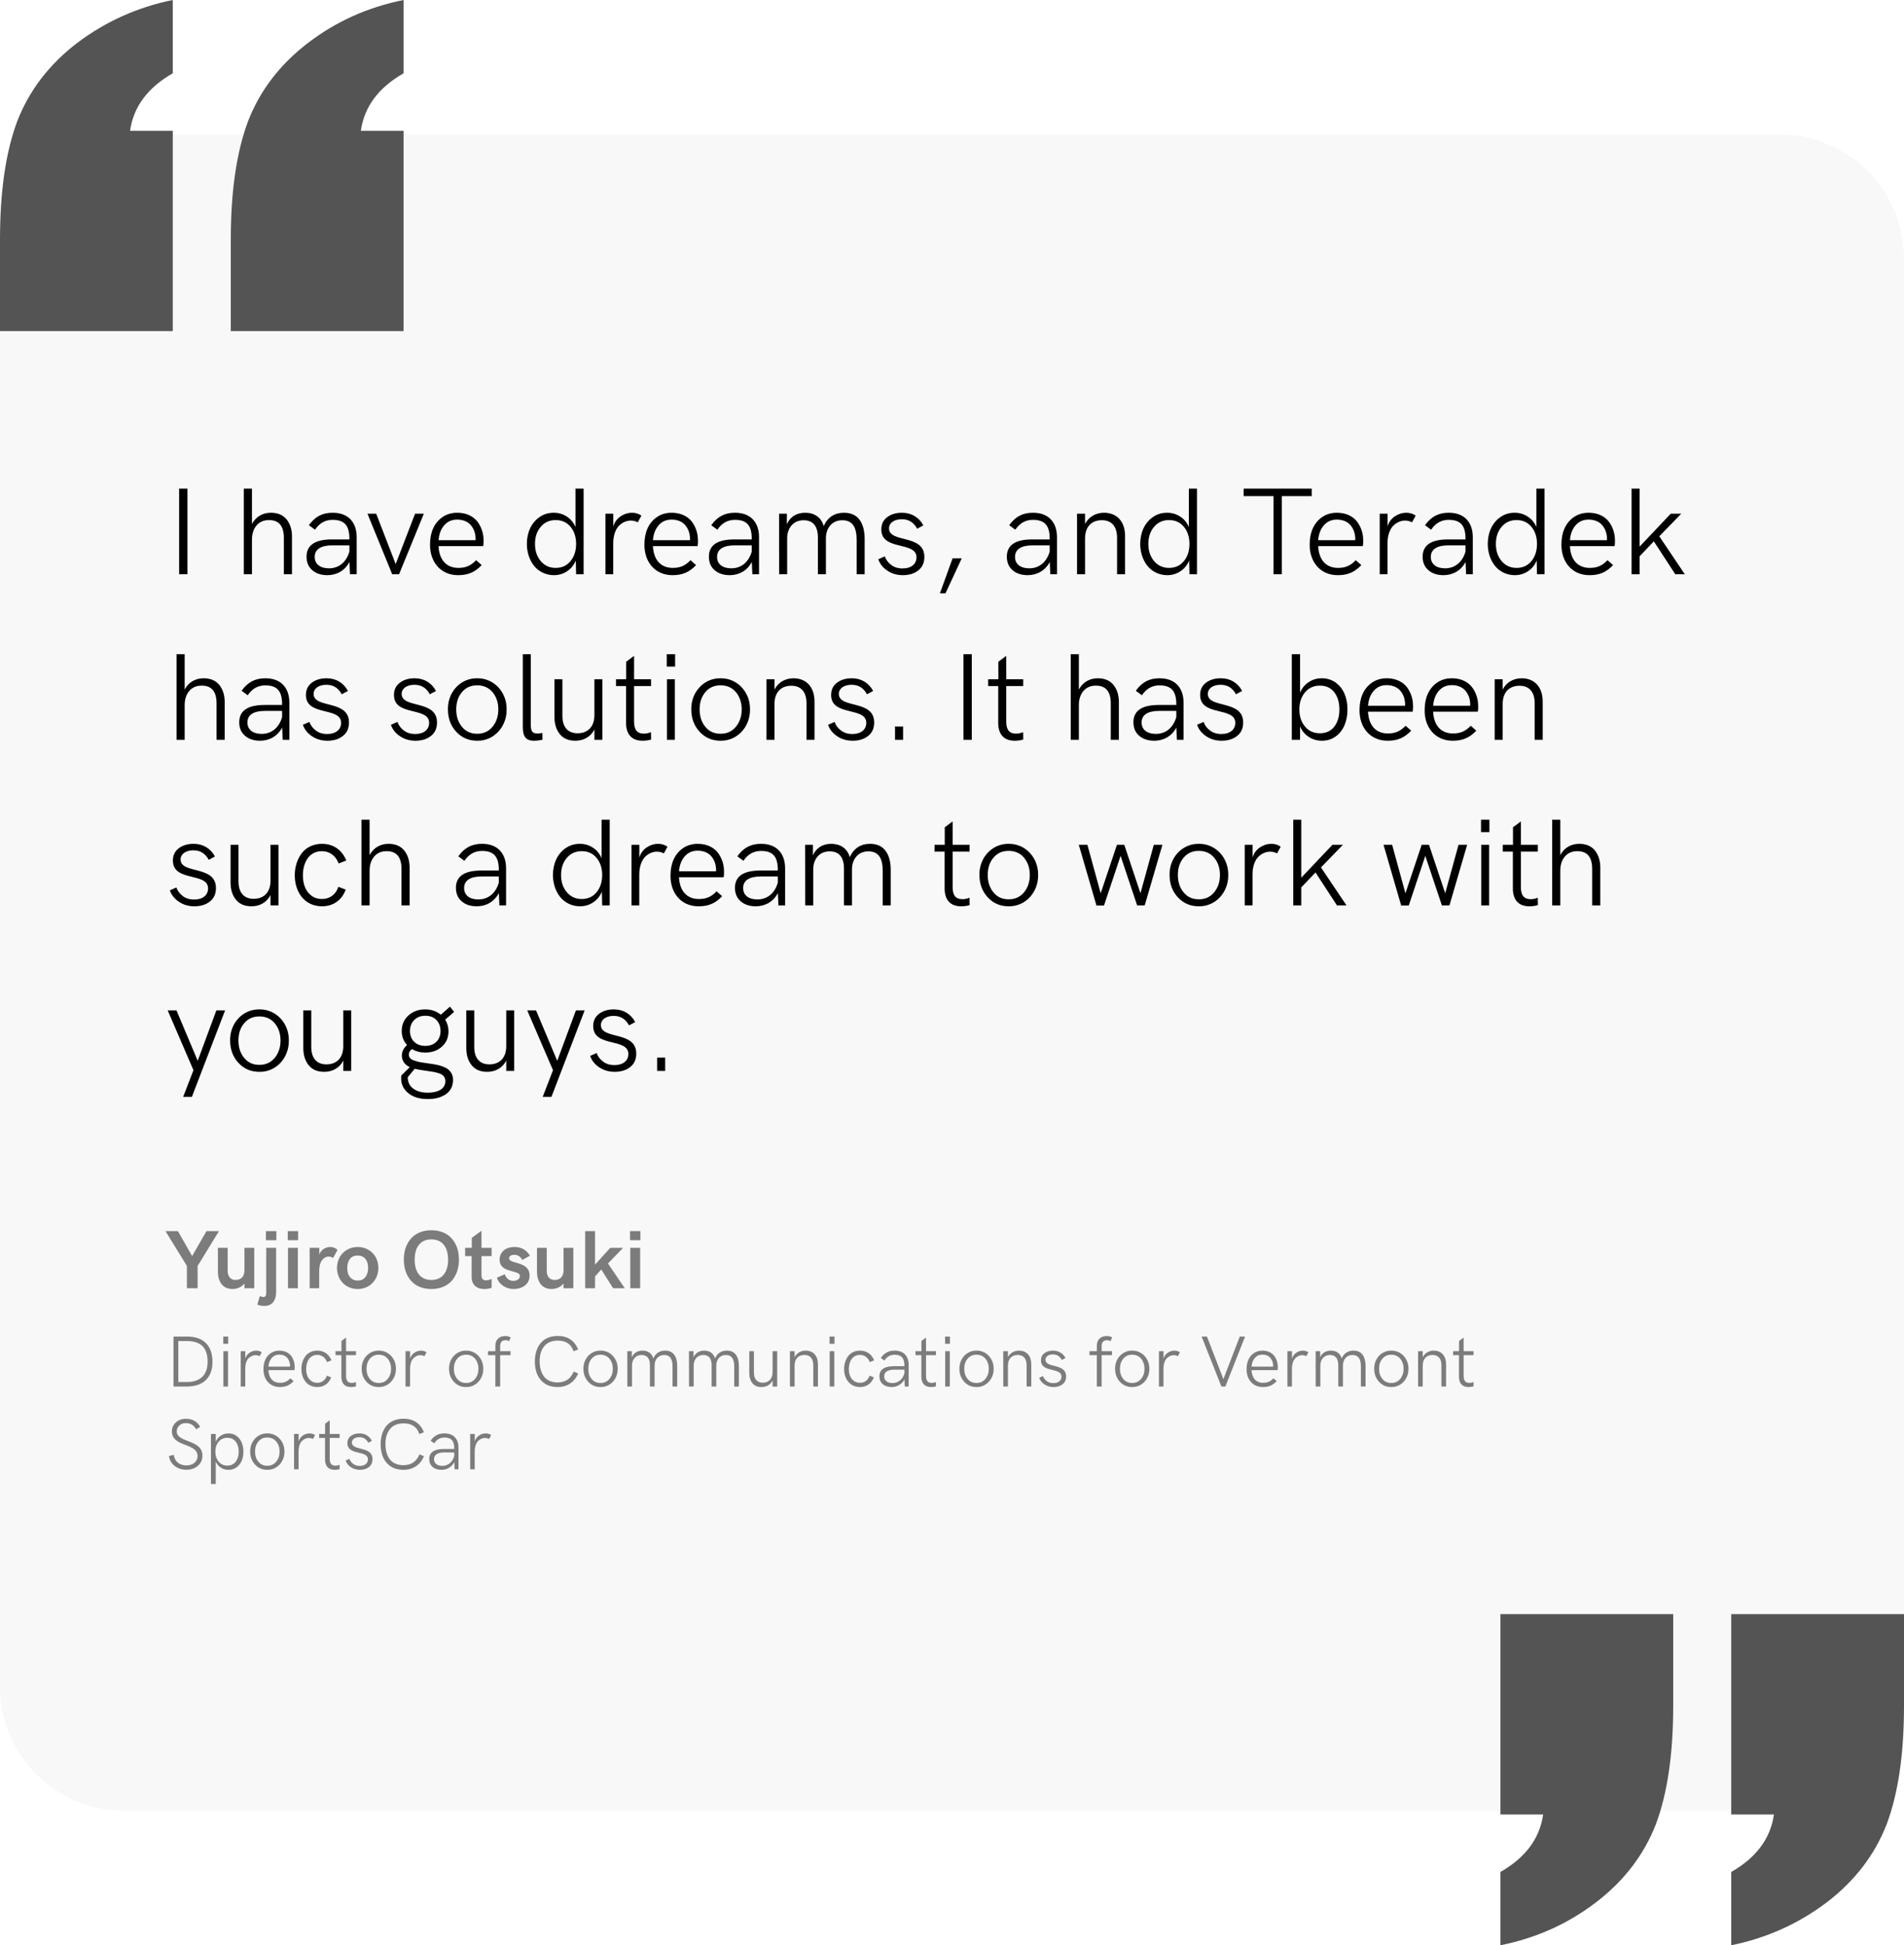
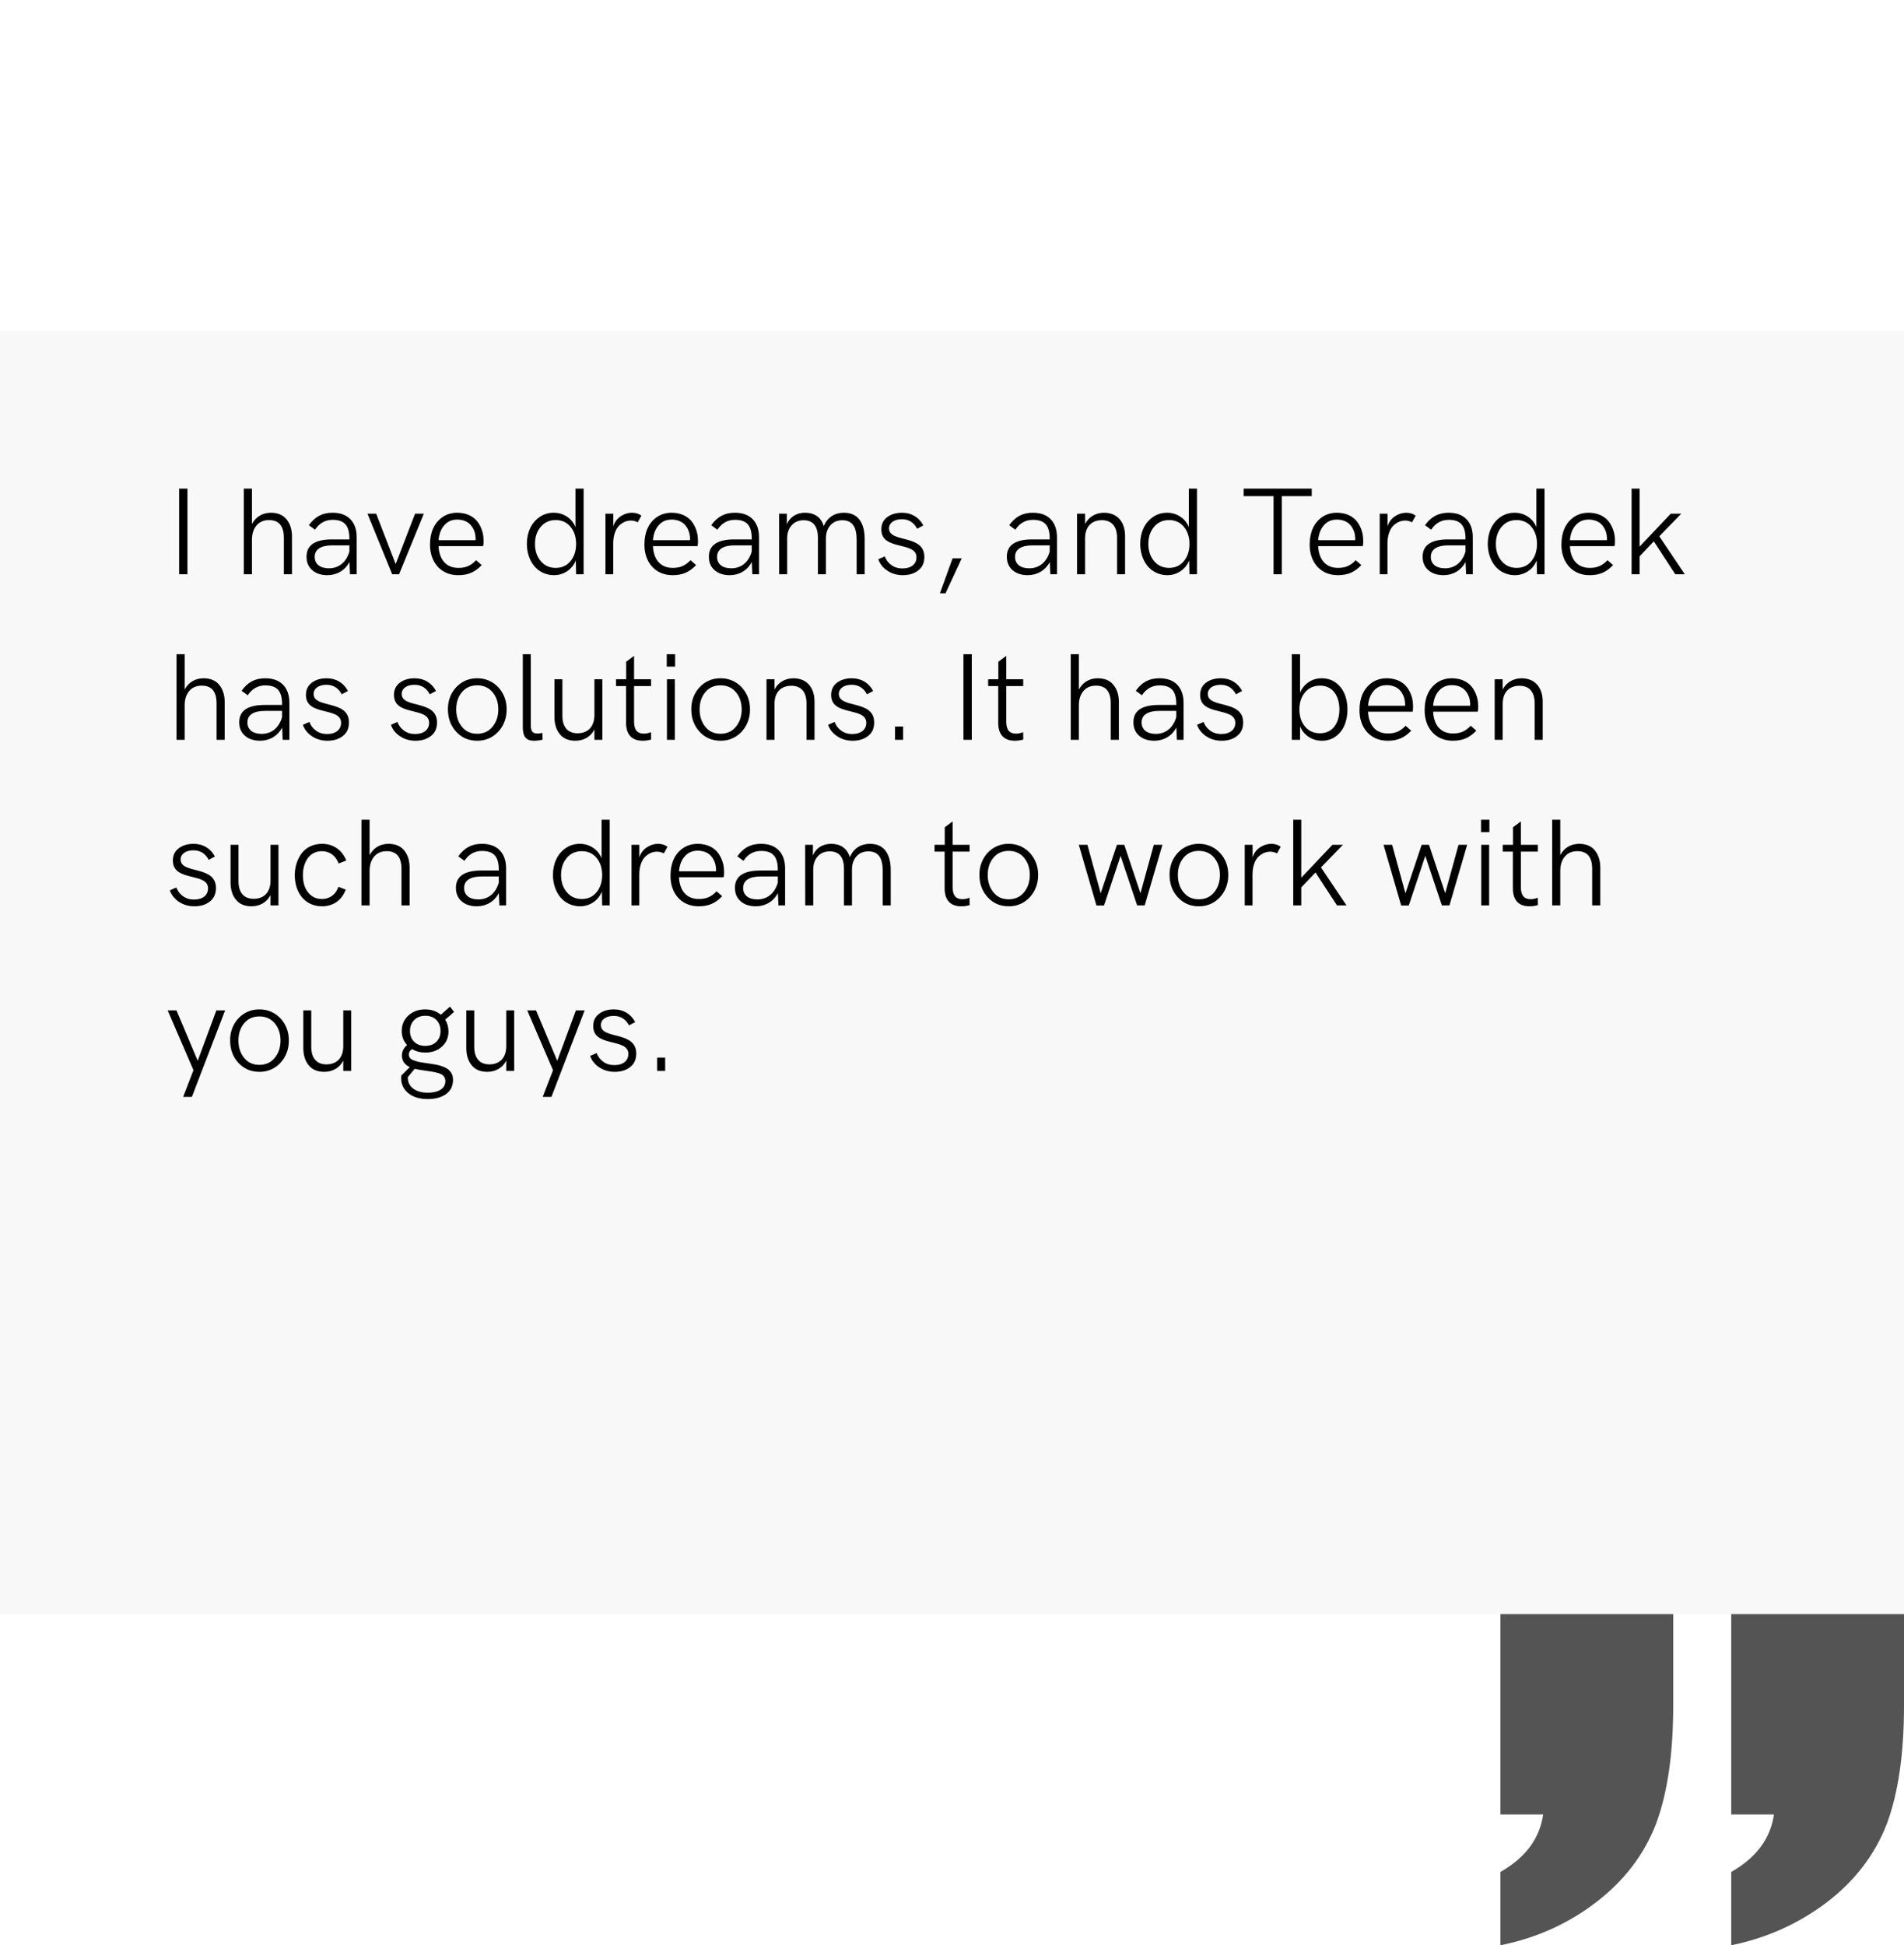
<svg xmlns="http://www.w3.org/2000/svg" fill="none" viewBox="0 0 368 376" height="376" width="368">
-   <path fill-opacity="0.25" fill="#E6E6E7" d="M0 50C0 36.745 10.745 26 24 26H344C357.255 26 368 36.745 368 50V64H0V50Z" />
-   <path fill="#545454" d="M44.607 64V46.29C44.607 37.008 45.716 29.394 47.934 23.45C50.234 17.506 54.095 12.458 59.517 8.305C64.938 4.153 71.1 1.384 78 0V14.168C73.153 16.936 70.401 20.641 69.744 25.282L78 25.282L78 64H44.607ZM0 64L0 46.29C0 37.008 1.109 29.394 3.327 23.45C5.627 17.506 9.488 12.458 14.91 8.305C20.414 4.153 26.575 1.384 33.393 0V14.168C28.547 16.936 25.795 20.641 25.137 25.282H33.393L33.393 64L0 64Z" />
  <rect fill-opacity="0.25" fill="#E6E6E7" transform="translate(0 64)" height="248" width="368" />
  <path fill="black" d="M36.23 111H34.625V94.441H36.23V111ZM48.699 111H47.129V94.441H48.699V101.285C49.438 99.879 50.762 99.106 52.344 99.106C53.656 99.106 54.664 99.516 55.355 100.348C56.047 101.18 56.41 102.258 56.434 103.582V111H54.863V103.945C54.863 101.66 53.902 100.523 51.992 100.523C50.973 100.523 50.164 100.875 49.578 101.566C48.992 102.258 48.699 103.184 48.699 104.32V111ZM64.273 99.106C65.762 99.106 66.91 99.527 67.719 100.359C68.527 101.203 68.938 102.363 68.938 103.852V111H67.648L67.543 108.621C66.688 110.273 65.082 111.176 63.289 111.176C62.082 111.176 61.098 110.859 60.359 110.215C59.621 109.582 59.246 108.715 59.246 107.602C59.246 105.375 60.887 104.262 64.156 104.262H67.531V104.121C67.531 101.602 66.594 100.477 64.285 100.477C62.867 100.477 61.742 101.109 60.887 102.387L59.703 101.52C60.875 99.891 62.258 99.106 64.273 99.106ZM63.582 109.852C65.562 109.852 66.969 108.586 67.531 106.605V105.41H64.238C61.977 105.41 60.828 106.207 60.828 107.648C60.828 109.008 61.848 109.852 63.582 109.852ZM77.129 111H75.805L71.023 99.293H72.711L76.473 109.031L80.223 99.293H81.922L77.129 111ZM88.578 111.176C85.121 111.199 83.059 108.551 83.117 105.199C83.117 102.961 83.891 101.074 85.519 99.949C86.328 99.387 87.289 99.106 88.391 99.106C90.664 99.129 92.082 100.207 92.773 101.613C93.277 102.586 93.465 103.535 93.465 104.52C93.465 105.012 93.441 105.363 93.383 105.562H84.758C84.887 108.199 86.258 109.77 88.59 109.77C90.008 109.77 90.981 109.371 92.023 108.281L93.102 109.23C91.789 110.602 90.465 111.176 88.578 111.176ZM84.758 104.414H91.918C91.93 104.121 91.93 103.875 91.894 103.676C91.812 102.844 91.508 102.094 90.957 101.461C90.406 100.828 89.492 100.43 88.379 100.43C87.336 100.43 86.504 100.793 85.871 101.52C85.227 102.246 84.863 103.207 84.758 104.414ZM107.059 111.176C105.512 111.176 104.141 110.496 103.25 109.406C102.359 108.316 101.832 106.781 101.832 105.129C101.832 102.926 102.699 101.016 104.305 99.926C105.102 99.375 106.016 99.106 107.035 99.106C107.961 99.106 108.793 99.352 109.555 99.844C110.316 100.336 110.867 101.016 111.23 101.871V94.441H112.801V111H111.348L111.289 108.34C110.926 109.219 110.375 109.91 109.613 110.414C108.852 110.918 108.008 111.176 107.059 111.176ZM104.504 108.445C105.242 109.324 106.203 109.77 107.398 109.77C108.594 109.77 109.555 109.336 110.27 108.457C110.984 107.59 111.348 106.477 111.348 105.129C111.348 103.793 110.984 102.691 110.27 101.824C109.555 100.957 108.594 100.523 107.398 100.523C106.203 100.523 105.242 100.957 104.504 101.836C103.766 102.715 103.402 103.805 103.402 105.129C103.402 106.465 103.766 107.566 104.504 108.445ZM118.52 111H117.02V99.293H118.531V101.742C118.801 100.887 119.281 100.242 119.973 99.785C120.664 99.328 121.379 99.106 122.141 99.106C122.855 99.106 123.465 99.293 123.969 99.668L123.266 100.957C122.855 100.734 122.41 100.617 121.93 100.617C121.121 100.617 120.312 100.957 119.645 101.613C118.977 102.281 118.52 103.512 118.52 105.023V111ZM130.016 111.176C126.559 111.199 124.496 108.551 124.555 105.199C124.555 102.961 125.328 101.074 126.957 99.949C127.766 99.387 128.727 99.106 129.828 99.106C132.102 99.129 133.52 100.207 134.211 101.613C134.715 102.586 134.902 103.535 134.902 104.52C134.902 105.012 134.879 105.363 134.82 105.562H126.195C126.324 108.199 127.695 109.77 130.027 109.77C131.445 109.77 132.418 109.371 133.461 108.281L134.539 109.23C133.227 110.602 131.902 111.176 130.016 111.176ZM126.195 104.414H133.355C133.367 104.121 133.367 103.875 133.332 103.676C133.25 102.844 132.945 102.094 132.395 101.461C131.844 100.828 130.93 100.43 129.816 100.43C128.773 100.43 127.941 100.793 127.309 101.52C126.664 102.246 126.301 103.207 126.195 104.414ZM142.039 99.106C143.527 99.106 144.676 99.527 145.484 100.359C146.293 101.203 146.703 102.363 146.703 103.852V111H145.414L145.309 108.621C144.453 110.273 142.848 111.176 141.055 111.176C139.848 111.176 138.863 110.859 138.125 110.215C137.387 109.582 137.012 108.715 137.012 107.602C137.012 105.375 138.652 104.262 141.922 104.262H145.297V104.121C145.297 101.602 144.359 100.477 142.051 100.477C140.633 100.477 139.508 101.109 138.652 102.387L137.469 101.52C138.641 99.891 140.023 99.106 142.039 99.106ZM141.348 109.852C143.328 109.852 144.734 108.586 145.297 106.605V105.41H142.004C139.742 105.41 138.594 106.207 138.594 107.648C138.594 109.008 139.613 109.852 141.348 109.852ZM152.141 111H150.594L150.582 99.293H152.082V101.332C152.703 99.867 154.004 99.106 155.609 99.106C157.391 99.106 158.703 99.961 159.219 101.695C159.91 100.008 161.316 99.106 163.086 99.106C164.445 99.106 165.453 99.551 166.121 100.453C166.789 101.355 167.117 102.586 167.117 104.156V111H165.57V104.344C165.57 101.848 164.738 100.559 162.805 100.559C161.844 100.559 161.07 100.887 160.496 101.531C159.922 102.188 159.629 103.031 159.629 104.062V111H158.082V103.922C158.082 101.777 157.203 100.559 155.328 100.559C154.355 100.559 153.582 100.887 153.008 101.531C152.434 102.188 152.141 103.031 152.141 104.062V111ZM174.5 111.176C173.363 111.176 172.367 110.883 171.512 110.309C170.645 109.734 170.059 108.996 169.754 108.094L171.008 107.543C171.254 108.211 171.664 108.773 172.262 109.207C172.848 109.652 173.574 109.875 174.43 109.875C176.152 109.875 177.137 108.996 177.137 107.719C177.137 106.137 175.438 105.844 173.738 105.41C172.039 104.988 170.34 104.449 170.34 102.328C170.34 101.32 170.715 100.535 171.477 99.961C172.227 99.387 173.188 99.106 174.348 99.106C176.176 99.106 177.629 99.996 178.461 101.555L177.266 102.199C176.609 100.969 175.625 100.359 174.301 100.359C172.801 100.359 171.828 101.086 171.828 102.129C171.828 105.023 178.66 103.172 178.66 107.648C178.66 108.773 178.273 109.641 177.488 110.25C176.703 110.871 175.707 111.176 174.5 111.176ZM182.738 114.691H181.66L184.109 107.93H185.879L182.738 114.691ZM199.625 99.106C201.113 99.106 202.262 99.527 203.07 100.359C203.879 101.203 204.289 102.363 204.289 103.852V111H203L202.895 108.621C202.039 110.273 200.434 111.176 198.641 111.176C197.434 111.176 196.449 110.859 195.711 110.215C194.973 109.582 194.598 108.715 194.598 107.602C194.598 105.375 196.238 104.262 199.508 104.262H202.883V104.121C202.883 101.602 201.945 100.477 199.637 100.477C198.219 100.477 197.094 101.109 196.238 102.387L195.055 101.52C196.227 99.891 197.609 99.106 199.625 99.106ZM198.934 109.852C200.914 109.852 202.32 108.586 202.883 106.605V105.41H199.59C197.328 105.41 196.18 106.207 196.18 107.648C196.18 109.008 197.199 109.852 198.934 109.852ZM209.715 111H208.168V99.293H209.715V101.285C210.43 99.879 211.801 99.106 213.383 99.106C216.078 99.117 217.449 101.039 217.449 103.582V111H215.902V103.945C215.902 101.789 214.883 100.547 212.973 100.547C210.957 100.547 209.715 101.824 209.715 104.074V111ZM225.605 111.176C224.059 111.176 222.688 110.496 221.797 109.406C220.906 108.316 220.379 106.781 220.379 105.129C220.379 102.926 221.246 101.016 222.852 99.926C223.648 99.375 224.562 99.106 225.582 99.106C226.508 99.106 227.34 99.352 228.102 99.844C228.863 100.336 229.414 101.016 229.777 101.871V94.441H231.348V111H229.895L229.836 108.34C229.473 109.219 228.922 109.91 228.16 110.414C227.398 110.918 226.555 111.176 225.605 111.176ZM223.051 108.445C223.789 109.324 224.75 109.77 225.945 109.77C227.141 109.77 228.102 109.336 228.816 108.457C229.531 107.59 229.895 106.477 229.895 105.129C229.895 103.793 229.531 102.691 228.816 101.824C228.102 100.957 227.141 100.523 225.945 100.523C224.75 100.523 223.789 100.957 223.051 101.836C222.312 102.715 221.949 103.805 221.949 105.129C221.949 106.465 222.312 107.566 223.051 108.445ZM247.754 111H246.148V95.894H240.371V94.441H253.531V95.894H247.754V111ZM258.594 111.176C255.137 111.199 253.074 108.551 253.133 105.199C253.133 102.961 253.906 101.074 255.535 99.949C256.344 99.387 257.305 99.106 258.406 99.106C260.68 99.129 262.098 100.207 262.789 101.613C263.293 102.586 263.48 103.535 263.48 104.52C263.48 105.012 263.457 105.363 263.398 105.562H254.773C254.902 108.199 256.273 109.77 258.605 109.77C260.023 109.77 260.996 109.371 262.039 108.281L263.117 109.23C261.805 110.602 260.48 111.176 258.594 111.176ZM254.773 104.414H261.934C261.945 104.121 261.945 103.875 261.91 103.676C261.828 102.844 261.523 102.094 260.973 101.461C260.422 100.828 259.508 100.43 258.395 100.43C257.352 100.43 256.52 100.793 255.887 101.52C255.242 102.246 254.879 103.207 254.773 104.414ZM268.168 111H266.668V99.293H268.18V101.742C268.449 100.887 268.93 100.242 269.621 99.785C270.312 99.328 271.027 99.106 271.789 99.106C272.504 99.106 273.113 99.293 273.617 99.668L272.914 100.957C272.504 100.734 272.059 100.617 271.578 100.617C270.77 100.617 269.961 100.957 269.293 101.613C268.625 102.281 268.168 103.512 268.168 105.023V111ZM279.992 99.106C281.48 99.106 282.629 99.527 283.438 100.359C284.246 101.203 284.656 102.363 284.656 103.852V111H283.367L283.262 108.621C282.406 110.273 280.801 111.176 279.008 111.176C277.801 111.176 276.816 110.859 276.078 110.215C275.34 109.582 274.965 108.715 274.965 107.602C274.965 105.375 276.605 104.262 279.875 104.262H283.25V104.121C283.25 101.602 282.312 100.477 280.004 100.477C278.586 100.477 277.461 101.109 276.605 102.387L275.422 101.52C276.594 99.891 277.977 99.106 279.992 99.106ZM279.301 109.852C281.281 109.852 282.688 108.586 283.25 106.605V105.41H279.957C277.695 105.41 276.547 106.207 276.547 107.648C276.547 109.008 277.566 109.852 279.301 109.852ZM292.777 111.176C291.23 111.176 289.859 110.496 288.969 109.406C288.078 108.316 287.551 106.781 287.551 105.129C287.551 102.926 288.418 101.016 290.023 99.926C290.82 99.375 291.734 99.106 292.754 99.106C293.68 99.106 294.512 99.352 295.273 99.844C296.035 100.336 296.586 101.016 296.949 101.871V94.441H298.52V111H297.066L297.008 108.34C296.645 109.219 296.094 109.91 295.332 110.414C294.57 110.918 293.727 111.176 292.777 111.176ZM290.223 108.445C290.961 109.324 291.922 109.77 293.117 109.77C294.312 109.77 295.273 109.336 295.988 108.457C296.703 107.59 297.066 106.477 297.066 105.129C297.066 103.793 296.703 102.691 295.988 101.824C295.273 100.957 294.312 100.523 293.117 100.523C291.922 100.523 290.961 100.957 290.223 101.836C289.484 102.715 289.121 103.805 289.121 105.129C289.121 106.465 289.484 107.566 290.223 108.445ZM307.25 111.176C303.793 111.199 301.73 108.551 301.789 105.199C301.789 102.961 302.562 101.074 304.191 99.949C305 99.387 305.961 99.106 307.062 99.106C309.336 99.129 310.754 100.207 311.445 101.613C311.949 102.586 312.137 103.535 312.137 104.52C312.137 105.012 312.113 105.363 312.055 105.562H303.43C303.559 108.199 304.93 109.77 307.262 109.77C308.68 109.77 309.652 109.371 310.695 108.281L311.773 109.23C310.461 110.602 309.137 111.176 307.25 111.176ZM303.43 104.414H310.59C310.602 104.121 310.602 103.875 310.566 103.676C310.484 102.844 310.18 102.094 309.629 101.461C309.078 100.828 308.164 100.43 307.051 100.43C306.008 100.43 305.176 100.793 304.543 101.52C303.898 102.246 303.535 103.207 303.43 104.414ZM316.895 111H315.348V94.441H316.895V105.656L322.918 99.293H324.945L320.703 103.664L325.637 111H323.797L319.648 104.637L316.895 107.531V111ZM35.691 143H34.121V126.441H35.691V133.285C36.43 131.879 37.754 131.105 39.336 131.105C40.648 131.105 41.656 131.516 42.348 132.348C43.039 133.18 43.402 134.258 43.426 135.582V143H41.855V135.945C41.855 133.66 40.895 132.523 38.984 132.523C37.965 132.523 37.156 132.875 36.57 133.566C35.984 134.258 35.691 135.184 35.691 136.32V143ZM51.266 131.105C52.754 131.105 53.902 131.527 54.711 132.359C55.52 133.203 55.93 134.363 55.93 135.852V143H54.641L54.535 140.621C53.68 142.273 52.074 143.176 50.281 143.176C49.074 143.176 48.09 142.859 47.352 142.215C46.613 141.582 46.238 140.715 46.238 139.602C46.238 137.375 47.879 136.262 51.148 136.262H54.523V136.121C54.523 133.602 53.586 132.477 51.277 132.477C49.859 132.477 48.734 133.109 47.879 134.387L46.695 133.52C47.867 131.891 49.25 131.105 51.266 131.105ZM50.574 141.852C52.555 141.852 53.961 140.586 54.523 138.605V137.41H51.23C48.969 137.41 47.82 138.207 47.82 139.648C47.82 141.008 48.84 141.852 50.574 141.852ZM63.289 143.176C62.152 143.176 61.156 142.883 60.301 142.309C59.434 141.734 58.848 140.996 58.543 140.094L59.797 139.543C60.043 140.211 60.453 140.773 61.051 141.207C61.637 141.652 62.363 141.875 63.219 141.875C64.941 141.875 65.926 140.996 65.926 139.719C65.926 138.137 64.227 137.844 62.527 137.41C60.828 136.988 59.129 136.449 59.129 134.328C59.129 133.32 59.504 132.535 60.266 131.961C61.016 131.387 61.977 131.105 63.137 131.105C64.965 131.105 66.418 131.996 67.25 133.555L66.055 134.199C65.398 132.969 64.414 132.359 63.09 132.359C61.59 132.359 60.617 133.086 60.617 134.129C60.617 137.023 67.449 135.172 67.449 139.648C67.449 140.773 67.062 141.641 66.277 142.25C65.492 142.871 64.496 143.176 63.289 143.176ZM80.305 143.176C79.168 143.176 78.172 142.883 77.316 142.309C76.449 141.734 75.863 140.996 75.559 140.094L76.812 139.543C77.059 140.211 77.469 140.773 78.066 141.207C78.652 141.652 79.379 141.875 80.234 141.875C81.957 141.875 82.941 140.996 82.941 139.719C82.941 138.137 81.242 137.844 79.543 137.41C77.844 136.988 76.144 136.449 76.144 134.328C76.144 133.32 76.519 132.535 77.281 131.961C78.031 131.387 78.992 131.105 80.152 131.105C81.981 131.105 83.434 131.996 84.266 133.555L83.07 134.199C82.414 132.969 81.43 132.359 80.106 132.359C78.606 132.359 77.633 133.086 77.633 134.129C77.633 137.023 84.465 135.172 84.465 139.648C84.465 140.773 84.078 141.641 83.293 142.25C82.508 142.871 81.512 143.176 80.305 143.176ZM92.223 143.176C90.582 143.176 89.234 142.59 88.168 141.43C87.102 140.27 86.574 138.828 86.574 137.117C86.504 133.824 88.965 131.059 92.223 131.105C95.504 131.059 97.977 133.824 97.918 137.117C97.977 140.434 95.504 143.234 92.223 143.176ZM92.223 141.828C93.465 141.828 94.461 141.371 95.199 140.469C95.938 139.566 96.312 138.453 96.312 137.117C96.312 135.793 95.938 134.68 95.199 133.789C94.461 132.91 93.465 132.465 92.223 132.465C90.992 132.465 90.008 132.91 89.281 133.789C88.543 134.668 88.18 135.781 88.18 137.117C88.18 138.465 88.543 139.578 89.281 140.48C90.008 141.383 90.992 141.828 92.223 141.828ZM103.203 143.176C101.609 143.176 101.047 142.297 101.047 140.527V126.441H102.594V140.129C102.594 141.207 102.816 141.781 103.883 141.781C104.129 141.781 104.445 141.746 104.832 141.664L104.855 142.988C104.246 143.117 103.695 143.176 103.203 143.176ZM111.219 143.176C109.906 143.176 108.91 142.766 108.23 141.934C107.539 141.113 107.188 140.035 107.164 138.699V131.293H108.699V138.348C108.699 140.504 109.719 141.734 111.629 141.734C113.633 141.734 114.887 140.457 114.887 138.207V131.293H116.422V143H114.887V141.008C114.172 142.414 112.801 143.176 111.219 143.176ZM124.191 143.176C122.117 143.176 121.004 141.957 121.004 139.719V132.605H119.059V131.293H121.027V127.906L122.551 126.77V131.293H125.832V132.605H122.551V139.473C122.551 141.102 123.184 141.805 124.449 141.805C124.883 141.805 125.34 141.711 125.82 141.523L125.844 142.941C125.363 143.094 124.812 143.176 124.191 143.176ZM130.484 128.844H128.867V126.441H130.484V128.844ZM130.438 143H128.902V131.293H130.438V143ZM139.262 143.176C137.621 143.176 136.273 142.59 135.207 141.43C134.141 140.27 133.613 138.828 133.613 137.117C133.543 133.824 136.004 131.059 139.262 131.105C142.543 131.059 145.016 133.824 144.957 137.117C145.016 140.434 142.543 143.234 139.262 143.176ZM139.262 141.828C140.504 141.828 141.5 141.371 142.238 140.469C142.977 139.566 143.352 138.453 143.352 137.117C143.352 135.793 142.977 134.68 142.238 133.789C141.5 132.91 140.504 132.465 139.262 132.465C138.031 132.465 137.047 132.91 136.32 133.789C135.582 134.668 135.219 135.781 135.219 137.117C135.219 138.465 135.582 139.578 136.32 140.48C137.047 141.383 138.031 141.828 139.262 141.828ZM149.691 143H148.145V131.293H149.691V133.285C150.406 131.879 151.777 131.105 153.359 131.105C156.055 131.117 157.426 133.039 157.426 135.582V143H155.879V135.945C155.879 133.789 154.859 132.547 152.949 132.547C150.934 132.547 149.691 133.824 149.691 136.074V143ZM164.797 143.176C163.66 143.176 162.664 142.883 161.809 142.309C160.941 141.734 160.355 140.996 160.051 140.094L161.305 139.543C161.551 140.211 161.961 140.773 162.559 141.207C163.145 141.652 163.871 141.875 164.727 141.875C166.449 141.875 167.434 140.996 167.434 139.719C167.434 138.137 165.734 137.844 164.035 137.41C162.336 136.988 160.637 136.449 160.637 134.328C160.637 133.32 161.012 132.535 161.773 131.961C162.523 131.387 163.484 131.105 164.645 131.105C166.473 131.105 167.926 131.996 168.758 133.555L167.562 134.199C166.906 132.969 165.922 132.359 164.598 132.359C163.098 132.359 162.125 133.086 162.125 134.129C162.125 137.023 168.957 135.172 168.957 139.648C168.957 140.773 168.57 141.641 167.785 142.25C167 142.871 166.004 143.176 164.797 143.176ZM174.547 143H172.988V140.422H174.547V143ZM187.824 143H186.219V126.441H187.824V143ZM196.121 143.176C194.047 143.176 192.934 141.957 192.934 139.719V132.605H190.988V131.293H192.957V127.906L194.48 126.77V131.293H197.762V132.605H194.48V139.473C194.48 141.102 195.113 141.805 196.379 141.805C196.812 141.805 197.27 141.711 197.75 141.523L197.773 142.941C197.293 143.094 196.742 143.176 196.121 143.176ZM208.52 143H206.949V126.441H208.52V133.285C209.258 131.879 210.582 131.105 212.164 131.105C213.477 131.105 214.484 131.516 215.176 132.348C215.867 133.18 216.23 134.258 216.254 135.582V143H214.684V135.945C214.684 133.66 213.723 132.523 211.812 132.523C210.793 132.523 209.984 132.875 209.398 133.566C208.812 134.258 208.52 135.184 208.52 136.32V143ZM224.094 131.105C225.582 131.105 226.73 131.527 227.539 132.359C228.348 133.203 228.758 134.363 228.758 135.852V143H227.469L227.363 140.621C226.508 142.273 224.902 143.176 223.109 143.176C221.902 143.176 220.918 142.859 220.18 142.215C219.441 141.582 219.066 140.715 219.066 139.602C219.066 137.375 220.707 136.262 223.977 136.262H227.352V136.121C227.352 133.602 226.414 132.477 224.105 132.477C222.688 132.477 221.562 133.109 220.707 134.387L219.523 133.52C220.695 131.891 222.078 131.105 224.094 131.105ZM223.402 141.852C225.383 141.852 226.789 140.586 227.352 138.605V137.41H224.059C221.797 137.41 220.648 138.207 220.648 139.648C220.648 141.008 221.668 141.852 223.402 141.852ZM236.117 143.176C234.98 143.176 233.984 142.883 233.129 142.309C232.262 141.734 231.676 140.996 231.371 140.094L232.625 139.543C232.871 140.211 233.281 140.773 233.879 141.207C234.465 141.652 235.191 141.875 236.047 141.875C237.77 141.875 238.754 140.996 238.754 139.719C238.754 138.137 237.055 137.844 235.355 137.41C233.656 136.988 231.957 136.449 231.957 134.328C231.957 133.32 232.332 132.535 233.094 131.961C233.844 131.387 234.805 131.105 235.965 131.105C237.793 131.105 239.246 131.996 240.078 133.555L238.883 134.199C238.227 132.969 237.242 132.359 235.918 132.359C234.418 132.359 233.445 133.086 233.445 134.129C233.445 137.023 240.277 135.172 240.277 139.648C240.277 140.773 239.891 141.641 239.105 142.25C238.32 142.871 237.324 143.176 236.117 143.176ZM255.477 143.176C254.551 143.176 253.707 142.93 252.957 142.438C252.195 141.945 251.633 141.266 251.27 140.41V143H249.676V126.441H251.27V133.871C251.633 133.016 252.195 132.336 252.945 131.844C253.684 131.352 254.527 131.105 255.453 131.105C256.473 131.105 257.375 131.375 258.137 131.926C258.898 132.477 259.473 133.191 259.859 134.094C260.246 134.996 260.434 136.016 260.434 137.129C260.434 139.379 259.672 141.266 258.148 142.355C257.387 142.906 256.496 143.176 255.477 143.176ZM255.113 141.734C256.297 141.734 257.223 141.301 257.891 140.445C258.547 139.59 258.875 138.477 258.875 137.129C258.875 135.781 258.547 134.68 257.891 133.812C257.223 132.957 256.297 132.523 255.113 132.523C253.918 132.523 252.957 132.957 252.23 133.824C251.504 134.691 251.141 135.793 251.141 137.129C251.141 138.477 251.504 139.578 252.23 140.434C252.945 141.301 253.906 141.734 255.113 141.734ZM268.227 143.176C264.77 143.199 262.707 140.551 262.766 137.199C262.766 134.961 263.539 133.074 265.168 131.949C265.977 131.387 266.938 131.105 268.039 131.105C270.312 131.129 271.73 132.207 272.422 133.613C272.926 134.586 273.113 135.535 273.113 136.52C273.113 137.012 273.09 137.363 273.031 137.562H264.406C264.535 140.199 265.906 141.77 268.238 141.77C269.656 141.77 270.629 141.371 271.672 140.281L272.75 141.23C271.438 142.602 270.113 143.176 268.227 143.176ZM264.406 136.414H271.566C271.578 136.121 271.578 135.875 271.543 135.676C271.461 134.844 271.156 134.094 270.605 133.461C270.055 132.828 269.141 132.43 268.027 132.43C266.984 132.43 266.152 132.793 265.52 133.52C264.875 134.246 264.512 135.207 264.406 136.414ZM280.812 143.176C277.355 143.199 275.293 140.551 275.352 137.199C275.352 134.961 276.125 133.074 277.754 131.949C278.562 131.387 279.523 131.105 280.625 131.105C282.898 131.129 284.316 132.207 285.008 133.613C285.512 134.586 285.699 135.535 285.699 136.52C285.699 137.012 285.676 137.363 285.617 137.562H276.992C277.121 140.199 278.492 141.77 280.824 141.77C282.242 141.77 283.215 141.371 284.258 140.281L285.336 141.23C284.023 142.602 282.699 143.176 280.812 143.176ZM276.992 136.414H284.152C284.164 136.121 284.164 135.875 284.129 135.676C284.047 134.844 283.742 134.094 283.191 133.461C282.641 132.828 281.727 132.43 280.613 132.43C279.57 132.43 278.738 132.793 278.105 133.52C277.461 134.246 277.098 135.207 276.992 136.414ZM290.434 143H288.887V131.293H290.434V133.285C291.148 131.879 292.52 131.105 294.102 131.105C296.797 131.117 298.168 133.039 298.168 135.582V143H296.621V135.945C296.621 133.789 295.602 132.547 293.691 132.547C291.676 132.547 290.434 133.824 290.434 136.074V143ZM37.578 175.176C36.441 175.176 35.445 174.883 34.59 174.309C33.723 173.734 33.137 172.996 32.832 172.094L34.086 171.543C34.332 172.211 34.742 172.773 35.34 173.207C35.926 173.652 36.652 173.875 37.508 173.875C39.23 173.875 40.215 172.996 40.215 171.719C40.215 170.137 38.516 169.844 36.816 169.41C35.117 168.988 33.418 168.449 33.418 166.328C33.418 165.32 33.793 164.535 34.555 163.961C35.305 163.387 36.266 163.105 37.426 163.105C39.254 163.105 40.707 163.996 41.539 165.555L40.344 166.199C39.688 164.969 38.703 164.359 37.379 164.359C35.879 164.359 34.906 165.086 34.906 166.129C34.906 169.023 41.738 167.172 41.738 171.648C41.738 172.773 41.352 173.641 40.566 174.25C39.781 174.871 38.785 175.176 37.578 175.176ZM48.617 175.176C47.305 175.176 46.309 174.766 45.629 173.934C44.938 173.113 44.586 172.035 44.562 170.699V163.293H46.098V170.348C46.098 172.504 47.117 173.734 49.027 173.734C51.031 173.734 52.285 172.457 52.285 170.207V163.293H53.82V175H52.285V173.008C51.57 174.414 50.199 175.176 48.617 175.176ZM62.246 175.176C58.883 175.176 56.973 172.48 56.973 169.164C56.973 167.605 57.43 166.129 58.273 164.98C59.117 163.832 60.523 163.105 62.223 163.105C64.379 163.105 66.078 164.23 66.934 166.328L65.457 166.902C64.894 165.414 63.711 164.523 62.223 164.523C59.703 164.523 58.543 166.773 58.543 169.164C58.543 170.84 59.023 172.223 60.16 173.102C60.734 173.547 61.426 173.77 62.234 173.77C63.746 173.77 64.93 172.879 65.398 171.414L66.816 171.953C66.102 173.98 64.402 175.176 62.246 175.176ZM71.434 175H69.863V158.441H71.434V165.285C72.172 163.879 73.496 163.105 75.078 163.105C76.391 163.105 77.398 163.516 78.09 164.348C78.781 165.18 79.144 166.258 79.168 167.582V175H77.598V167.945C77.598 165.66 76.637 164.523 74.727 164.523C73.707 164.523 72.898 164.875 72.312 165.566C71.727 166.258 71.434 167.184 71.434 168.32V175ZM93.148 163.105C94.637 163.105 95.785 163.527 96.594 164.359C97.402 165.203 97.812 166.363 97.812 167.852V175H96.523L96.418 172.621C95.562 174.273 93.957 175.176 92.164 175.176C90.957 175.176 89.973 174.859 89.234 174.215C88.496 173.582 88.121 172.715 88.121 171.602C88.121 169.375 89.762 168.262 93.031 168.262H96.406V168.121C96.406 165.602 95.469 164.477 93.16 164.477C91.742 164.477 90.617 165.109 89.762 166.387L88.578 165.52C89.75 163.891 91.133 163.105 93.148 163.105ZM92.457 173.852C94.438 173.852 95.844 172.586 96.406 170.605V169.41H93.113C90.852 169.41 89.703 170.207 89.703 171.648C89.703 173.008 90.723 173.852 92.457 173.852ZM112.098 175.176C110.551 175.176 109.18 174.496 108.289 173.406C107.398 172.316 106.871 170.781 106.871 169.129C106.871 166.926 107.738 165.016 109.344 163.926C110.141 163.375 111.055 163.105 112.074 163.105C113 163.105 113.832 163.352 114.594 163.844C115.355 164.336 115.906 165.016 116.27 165.871V158.441H117.84V175H116.387L116.328 172.34C115.965 173.219 115.414 173.91 114.652 174.414C113.891 174.918 113.047 175.176 112.098 175.176ZM109.543 172.445C110.281 173.324 111.242 173.77 112.438 173.77C113.633 173.77 114.594 173.336 115.309 172.457C116.023 171.59 116.387 170.477 116.387 169.129C116.387 167.793 116.023 166.691 115.309 165.824C114.594 164.957 113.633 164.523 112.438 164.523C111.242 164.523 110.281 164.957 109.543 165.836C108.805 166.715 108.441 167.805 108.441 169.129C108.441 170.465 108.805 171.566 109.543 172.445ZM123.559 175H122.059V163.293H123.57V165.742C123.84 164.887 124.32 164.242 125.012 163.785C125.703 163.328 126.418 163.105 127.18 163.105C127.895 163.105 128.504 163.293 129.008 163.668L128.305 164.957C127.895 164.734 127.449 164.617 126.969 164.617C126.16 164.617 125.352 164.957 124.684 165.613C124.016 166.281 123.559 167.512 123.559 169.023V175ZM135.055 175.176C131.598 175.199 129.535 172.551 129.594 169.199C129.594 166.961 130.367 165.074 131.996 163.949C132.805 163.387 133.766 163.105 134.867 163.105C137.141 163.129 138.559 164.207 139.25 165.613C139.754 166.586 139.941 167.535 139.941 168.52C139.941 169.012 139.918 169.363 139.859 169.562H131.234C131.363 172.199 132.734 173.77 135.066 173.77C136.484 173.77 137.457 173.371 138.5 172.281L139.578 173.23C138.266 174.602 136.941 175.176 135.055 175.176ZM131.234 168.414H138.395C138.406 168.121 138.406 167.875 138.371 167.676C138.289 166.844 137.984 166.094 137.434 165.461C136.883 164.828 135.969 164.43 134.855 164.43C133.812 164.43 132.98 164.793 132.348 165.52C131.703 166.246 131.34 167.207 131.234 168.414ZM147.078 163.105C148.566 163.105 149.715 163.527 150.523 164.359C151.332 165.203 151.742 166.363 151.742 167.852V175H150.453L150.348 172.621C149.492 174.273 147.887 175.176 146.094 175.176C144.887 175.176 143.902 174.859 143.164 174.215C142.426 173.582 142.051 172.715 142.051 171.602C142.051 169.375 143.691 168.262 146.961 168.262H150.336V168.121C150.336 165.602 149.398 164.477 147.09 164.477C145.672 164.477 144.547 165.109 143.691 166.387L142.508 165.52C143.68 163.891 145.062 163.105 147.078 163.105ZM146.387 173.852C148.367 173.852 149.773 172.586 150.336 170.605V169.41H147.043C144.781 169.41 143.633 170.207 143.633 171.648C143.633 173.008 144.652 173.852 146.387 173.852ZM157.18 175H155.633L155.621 163.293H157.121V165.332C157.742 163.867 159.043 163.105 160.648 163.105C162.43 163.105 163.742 163.961 164.258 165.695C164.949 164.008 166.355 163.105 168.125 163.105C169.484 163.105 170.492 163.551 171.16 164.453C171.828 165.355 172.156 166.586 172.156 168.156V175H170.609V168.344C170.609 165.848 169.777 164.559 167.844 164.559C166.883 164.559 166.109 164.887 165.535 165.531C164.961 166.188 164.668 167.031 164.668 168.062V175H163.121V167.922C163.121 165.777 162.242 164.559 160.367 164.559C159.395 164.559 158.621 164.887 158.047 165.531C157.473 166.188 157.18 167.031 157.18 168.062V175ZM185.762 175.176C183.688 175.176 182.574 173.957 182.574 171.719V164.605H180.629V163.293H182.598V159.906L184.121 158.77V163.293H187.402V164.605H184.121V171.473C184.121 173.102 184.754 173.805 186.02 173.805C186.453 173.805 186.91 173.711 187.391 173.523L187.414 174.941C186.934 175.094 186.383 175.176 185.762 175.176ZM194.949 175.176C193.309 175.176 191.961 174.59 190.895 173.43C189.828 172.27 189.301 170.828 189.301 169.117C189.23 165.824 191.691 163.059 194.949 163.105C198.23 163.059 200.703 165.824 200.645 169.117C200.703 172.434 198.23 175.234 194.949 175.176ZM194.949 173.828C196.191 173.828 197.188 173.371 197.926 172.469C198.664 171.566 199.039 170.453 199.039 169.117C199.039 167.793 198.664 166.68 197.926 165.789C197.188 164.91 196.191 164.465 194.949 164.465C193.719 164.465 192.734 164.91 192.008 165.789C191.27 166.668 190.906 167.781 190.906 169.117C190.906 170.465 191.27 171.578 192.008 172.48C192.734 173.383 193.719 173.828 194.949 173.828ZM213.383 175.023H211.918L208.508 163.293H210.172L212.738 172.668L215.879 163.293H217.297L220.426 172.656L223.004 163.293H224.668L221.246 175H219.781L216.582 165.426L213.383 175.023ZM231.699 175.176C230.059 175.176 228.711 174.59 227.645 173.43C226.578 172.27 226.051 170.828 226.051 169.117C225.98 165.824 228.441 163.059 231.699 163.105C234.98 163.059 237.453 165.824 237.395 169.117C237.453 172.434 234.98 175.234 231.699 175.176ZM231.699 173.828C232.941 173.828 233.938 173.371 234.676 172.469C235.414 171.566 235.789 170.453 235.789 169.117C235.789 167.793 235.414 166.68 234.676 165.789C233.938 164.91 232.941 164.465 231.699 164.465C230.469 164.465 229.484 164.91 228.758 165.789C228.02 166.668 227.656 167.781 227.656 169.117C227.656 170.465 228.02 171.578 228.758 172.48C229.484 173.383 230.469 173.828 231.699 173.828ZM242.082 175H240.582V163.293H242.094V165.742C242.363 164.887 242.844 164.242 243.535 163.785C244.227 163.328 244.941 163.105 245.703 163.105C246.418 163.105 247.027 163.293 247.531 163.668L246.828 164.957C246.418 164.734 245.973 164.617 245.492 164.617C244.684 164.617 243.875 164.957 243.207 165.613C242.539 166.281 242.082 167.512 242.082 169.023V175ZM251.504 175H249.957V158.441H251.504V169.656L257.527 163.293H259.555L255.312 167.664L260.246 175H258.406L254.258 168.637L251.504 171.531V175ZM272.281 175.023H270.816L267.406 163.293H269.07L271.637 172.668L274.777 163.293H276.195L279.324 172.656L281.902 163.293H283.566L280.145 175H278.68L275.48 165.426L272.281 175.023ZM287.867 160.844H286.25V158.441H287.867V160.844ZM287.82 175H286.285V163.293H287.82V175ZM295.59 175.176C293.516 175.176 292.402 173.957 292.402 171.719V164.605H290.457V163.293H292.426V159.906L293.949 158.77V163.293H297.23V164.605H293.949V171.473C293.949 173.102 294.582 173.805 295.848 173.805C296.281 173.805 296.738 173.711 297.219 173.523L297.242 174.941C296.762 175.094 296.211 175.176 295.59 175.176ZM301.566 175H299.996V158.441H301.566V165.285C302.305 163.879 303.629 163.105 305.211 163.105C306.523 163.105 307.531 163.516 308.223 164.348C308.914 165.18 309.277 166.258 309.301 167.582V175H307.73V167.945C307.73 165.66 306.77 164.523 304.859 164.523C303.84 164.523 303.031 164.875 302.445 165.566C301.859 166.258 301.566 167.184 301.566 168.32V175ZM37.086 212.016H35.398L37.391 206.859L32.41 195.293H34.109L38.211 205.043L41.82 195.293H43.508L37.086 212.016ZM50.129 207.176C48.488 207.176 47.141 206.59 46.074 205.43C45.008 204.27 44.48 202.828 44.48 201.117C44.41 197.824 46.871 195.059 50.129 195.105C53.41 195.059 55.883 197.824 55.824 201.117C55.883 204.434 53.41 207.234 50.129 207.176ZM50.129 205.828C51.371 205.828 52.367 205.371 53.105 204.469C53.844 203.566 54.219 202.453 54.219 201.117C54.219 199.793 53.844 198.68 53.105 197.789C52.367 196.91 51.371 196.465 50.129 196.465C48.898 196.465 47.914 196.91 47.188 197.789C46.449 198.668 46.086 199.781 46.086 201.117C46.086 202.465 46.449 203.578 47.188 204.48C47.914 205.383 48.898 205.828 50.129 205.828ZM62.68 207.176C61.367 207.176 60.371 206.766 59.691 205.934C59 205.113 58.648 204.035 58.625 202.699V195.293H60.16V202.348C60.16 204.504 61.18 205.734 63.09 205.734C65.094 205.734 66.348 204.457 66.348 202.207V195.293H67.883V207H66.348V205.008C65.633 206.414 64.262 207.176 62.68 207.176ZM82.754 205.547C83.117 205.605 83.41 205.641 83.633 205.676C83.856 205.711 84.137 205.77 84.477 205.828C85.156 205.969 85.484 206.109 86.012 206.332C86.539 206.566 86.832 206.859 87.125 207.246C87.418 207.621 87.559 208.137 87.559 208.734C87.559 209.906 87.113 210.82 86.223 211.465C85.32 212.109 84.148 212.438 82.695 212.438C81.113 212.438 79.859 212.062 78.934 211.312C77.996 210.562 77.527 209.59 77.527 208.383C77.527 208.207 77.539 208.043 77.562 207.891L79.203 206.262C78.207 205.805 77.703 205.078 77.668 204.07C77.668 203.262 78.008 202.57 78.676 201.996C77.984 201.246 77.644 200.344 77.644 199.277C77.644 198.07 78.078 197.062 78.945 196.277C79.812 195.492 80.891 195.105 82.168 195.105C83.352 195.105 84.371 195.445 85.203 196.137L86.961 194.578L87.769 195.586L86.047 197.086C86.469 197.766 86.68 198.527 86.68 199.359C86.68 200.566 86.258 201.551 85.402 202.312C84.547 203.074 83.481 203.449 82.203 203.449C81.254 203.449 80.398 203.227 79.637 202.781C79.227 203.051 79.016 203.402 79.016 203.812C79.027 204.41 79.32 204.773 80.164 205.031C80.574 205.16 80.926 205.254 81.219 205.312C81.512 205.371 81.992 205.441 82.684 205.535C82.719 205.547 82.742 205.547 82.754 205.547ZM84.348 197.156C83.82 196.605 83.106 196.336 82.215 196.336C81.324 196.336 80.609 196.605 80.059 197.156C79.508 197.707 79.238 198.41 79.238 199.289C79.238 200.145 79.508 200.836 80.047 201.363C80.586 201.891 81.301 202.16 82.203 202.16C83.106 202.16 83.82 201.891 84.348 201.363C84.875 200.836 85.144 200.156 85.144 199.301C85.144 198.422 84.875 197.707 84.348 197.156ZM82.684 211.207C83.691 211.207 84.512 211.02 85.144 210.633C85.766 210.246 86.082 209.672 86.082 208.922C86.035 208.078 85.555 207.633 84.582 207.375C83.902 207.188 83.34 207.117 82.402 206.977C82.32 206.965 82.25 206.965 82.215 206.953C81.242 206.824 80.562 206.695 80.152 206.59L78.805 208.219C78.805 208.312 78.816 208.43 78.828 208.57C78.91 209.402 79.309 210.059 80.012 210.516C80.703 210.973 81.594 211.207 82.684 211.207ZM94.18 207.176C92.867 207.176 91.871 206.766 91.191 205.934C90.5 205.113 90.148 204.035 90.125 202.699V195.293H91.66V202.348C91.66 204.504 92.68 205.734 94.59 205.734C96.594 205.734 97.848 204.457 97.848 202.207V195.293H99.383V207H97.848V205.008C97.133 206.414 95.762 207.176 94.18 207.176ZM106.578 212.016H104.891L106.883 206.859L101.902 195.293H103.602L107.703 205.043L111.312 195.293H113L106.578 212.016ZM118.812 207.176C117.676 207.176 116.68 206.883 115.824 206.309C114.957 205.734 114.371 204.996 114.066 204.094L115.32 203.543C115.566 204.211 115.977 204.773 116.574 205.207C117.16 205.652 117.887 205.875 118.742 205.875C120.465 205.875 121.449 204.996 121.449 203.719C121.449 202.137 119.75 201.844 118.051 201.41C116.352 200.988 114.652 200.449 114.652 198.328C114.652 197.32 115.027 196.535 115.789 195.961C116.539 195.387 117.5 195.105 118.66 195.105C120.488 195.105 121.941 195.996 122.773 197.555L121.578 198.199C120.922 196.969 119.938 196.359 118.613 196.359C117.113 196.359 116.141 197.086 116.141 198.129C116.141 201.023 122.973 199.172 122.973 203.648C122.973 204.773 122.586 205.641 121.801 206.25C121.016 206.871 120.02 207.176 118.812 207.176ZM128.562 207H127.004V204.422H128.562V207Z" />
-   <path fill="black" d="M38.195 249H36.125V244.695L31.984 237.961H34.383L37.133 242.789L39.906 237.961H42.32L38.195 244.695V249ZM44.945 249.156C43.969 249.156 43.195 248.758 42.766 248.125C42.328 247.5 42.117 246.734 42.117 245.883V241.195H44V245.641C44 246.695 44.547 247.398 45.492 247.398C46.609 247.398 47.25 246.773 47.25 245.461V241.195H49.141V249H47.25V248.086C46.664 248.812 45.789 249.156 44.945 249.156ZM53.414 239.719H51.398V237.961H53.414V239.719ZM51.094 252.422C50.617 252.422 50.164 252.336 49.734 252.172L50.219 250.523C50.508 250.641 50.734 250.695 50.906 250.695C51.273 250.695 51.453 250.453 51.453 249.961V241.195H53.367V249.812C53.367 250.57 53.18 251.195 52.797 251.688C52.414 252.18 51.844 252.422 51.094 252.422ZM57.617 239.719H55.617V237.961H57.617V239.719ZM57.57 249H55.664V241.195H57.57V249ZM61.695 249H59.852V241.195H61.711V242.508C61.875 242.047 62.148 241.688 62.539 241.422C62.93 241.164 63.352 241.031 63.805 241.031C64.391 241.031 64.867 241.219 65.234 241.594L64.367 243.156C64.102 242.977 63.82 242.891 63.516 242.891C63.023 242.891 62.594 243.125 62.234 243.602C61.875 244.078 61.695 244.773 61.695 245.703V249ZM70.773 248.828C70.266 249.047 69.719 249.156 69.133 249.156C68.547 249.156 68 249.047 67.492 248.828C66.984 248.609 66.562 248.312 66.227 247.945C65.539 247.203 65.133 246.18 65.133 245.078C65.133 243.609 65.805 242.328 67.039 241.586C67.656 241.219 68.352 241.031 69.133 241.031C69.914 241.031 70.617 241.219 71.234 241.586C71.852 241.953 72.32 242.445 72.648 243.055C72.969 243.672 73.133 244.344 73.133 245.078C73.133 246.742 72.25 248.188 70.773 248.828ZM69.133 247.516C69.812 247.516 70.312 247.281 70.648 246.82C70.984 246.359 71.148 245.781 71.148 245.078C71.172 243.781 70.555 242.695 69.133 242.68C68.453 242.68 67.953 242.906 67.617 243.352C67.281 243.805 67.117 244.383 67.117 245.078C67.117 245.977 67.352 246.695 67.977 247.164C68.289 247.398 68.672 247.516 69.133 247.516ZM85.328 248.852C84.734 249.055 84.086 249.156 83.375 249.156C82.664 249.156 82.016 249.055 81.43 248.852C80.836 248.656 80.336 248.375 79.922 248.023C79.102 247.32 78.516 246.328 78.25 245.219C77.859 243.539 78.023 241.57 78.875 240.172C79.445 239.211 80.242 238.5 81.43 238.094C82.016 237.898 82.664 237.797 83.375 237.797C84.086 237.797 84.734 237.898 85.328 238.094C85.914 238.297 86.414 238.57 86.828 238.922C87.648 239.625 88.242 240.617 88.508 241.727C88.891 243.414 88.727 245.383 87.875 246.773C87.305 247.742 86.508 248.453 85.328 248.852ZM82.133 247.188C82.5 247.328 82.914 247.398 83.375 247.398C83.836 247.398 84.25 247.328 84.617 247.188C84.984 247.047 85.297 246.859 85.539 246.617C86.297 245.875 86.609 244.742 86.609 243.477C86.609 241.398 85.742 239.562 83.375 239.562C81.008 239.562 80.141 241.398 80.141 243.477C80.141 245.156 80.688 246.641 82.133 247.188ZM93.594 249.156C92.836 249.156 92.234 248.945 91.805 248.531C91.375 248.117 91.156 247.555 91.156 246.844V242.789H89.898V241.195H91.188V239.258L93.062 237.898V241.195H95.016V242.789H93.062V246.508C93.062 247.156 93.352 247.477 93.93 247.477C94.266 247.477 94.633 247.383 95.016 247.195V248.922C94.602 249.078 94.133 249.156 93.594 249.156ZM99.312 249.156C98.516 249.156 97.82 248.945 97.227 248.531C96.633 248.117 96.234 247.594 96.039 246.969L97.555 246.297C97.875 247.148 98.43 247.578 99.219 247.578C100.031 247.578 100.484 247.125 100.484 246.648C100.484 245.891 99.203 245.875 98.109 245.453C97.289 245.164 96.555 244.633 96.562 243.461C96.562 242.406 97.188 241.625 98.039 241.281C98.469 241.117 98.938 241.031 99.461 241.031C100.781 241.031 101.82 241.656 102.422 242.727L100.945 243.531C100.578 242.867 100.062 242.539 99.398 242.539C98.797 242.539 98.391 242.836 98.391 243.211C98.391 243.891 99.688 243.938 100.797 244.406C101.625 244.734 102.367 245.344 102.359 246.555C102.359 248.359 100.781 249.156 99.312 249.156ZM106.617 249.156C105.641 249.156 104.867 248.758 104.438 248.125C104 247.5 103.789 246.734 103.789 245.883V241.195H105.672V245.641C105.672 246.695 106.219 247.398 107.164 247.398C108.281 247.398 108.922 246.773 108.922 245.461V241.195H110.812V249H108.922V248.086C108.336 248.812 107.461 249.156 106.617 249.156ZM115.008 249H113.102V237.961H115.008V244.438L117.953 241.195H120.43L117.508 244.219L120.75 249H118.5L116.211 245.383L115.008 246.711V249ZM123.773 239.719H121.773V237.961H123.773V239.719ZM123.727 249H121.82V241.195H123.727V249Z" opacity="0.5" />
  <g opacity="0.5">
-     <path fill="black" d="M36.122 268H33.531V258.341H36.136C37.728 258.341 38.952 258.765 39.8 259.605C40.641 260.453 41.065 261.663 41.065 263.242C41.065 264.753 40.634 265.929 39.779 266.756C38.925 267.583 37.701 268 36.122 268ZM34.468 259.209V267.132H36.04C38.665 267.132 40.128 265.833 40.128 263.208C40.128 260.508 38.829 259.209 36.122 259.209H34.468ZM44.1 259.742H43.156V258.341H44.1V259.742ZM44.072 268H43.177V261.171H44.072V268ZM47.401 268H46.526V261.171H47.408V262.6C47.565 262.101 47.846 261.725 48.249 261.458C48.652 261.191 49.069 261.062 49.514 261.062C49.931 261.062 50.286 261.171 50.58 261.39L50.17 262.142C49.931 262.012 49.671 261.943 49.391 261.943C48.919 261.943 48.447 262.142 48.058 262.524C47.668 262.914 47.401 263.632 47.401 264.514V268ZM54.107 268.103C52.091 268.116 50.888 266.571 50.922 264.616C50.922 263.311 51.373 262.21 52.323 261.554C52.795 261.226 53.355 261.062 53.998 261.062C55.324 261.075 56.151 261.704 56.555 262.524C56.849 263.092 56.958 263.646 56.958 264.22C56.958 264.507 56.944 264.712 56.91 264.828H51.879C51.954 266.366 52.754 267.282 54.114 267.282C54.941 267.282 55.509 267.05 56.117 266.414L56.746 266.968C55.98 267.768 55.208 268.103 54.107 268.103ZM51.879 264.158H56.056C56.062 263.987 56.062 263.844 56.042 263.728C55.994 263.242 55.816 262.805 55.495 262.436C55.174 262.066 54.641 261.834 53.991 261.834C53.383 261.834 52.898 262.046 52.528 262.47C52.152 262.894 51.94 263.454 51.879 264.158ZM61.333 268.103C59.371 268.103 58.257 266.53 58.257 264.596C58.257 263.687 58.523 262.825 59.016 262.155C59.508 261.485 60.328 261.062 61.319 261.062C62.577 261.062 63.568 261.718 64.067 262.941L63.206 263.276C62.878 262.408 62.188 261.889 61.319 261.889C59.85 261.889 59.173 263.201 59.173 264.596C59.173 265.573 59.453 266.38 60.116 266.893C60.451 267.152 60.855 267.282 61.326 267.282C62.208 267.282 62.898 266.763 63.172 265.908L63.999 266.223C63.582 267.405 62.591 268.103 61.333 268.103ZM67.841 268.103C66.631 268.103 65.981 267.392 65.981 266.086V261.937H64.847V261.171H65.995V259.195L66.884 258.532V261.171H68.798V261.937H66.884V265.942C66.884 266.893 67.253 267.303 67.991 267.303C68.244 267.303 68.511 267.248 68.791 267.139L68.805 267.966C68.524 268.055 68.203 268.103 67.841 268.103ZM73.2 268.103C72.243 268.103 71.457 267.761 70.835 267.084C70.213 266.407 69.905 265.566 69.905 264.568C69.864 262.647 71.3 261.034 73.2 261.062C75.114 261.034 76.557 262.647 76.522 264.568C76.557 266.503 75.114 268.137 73.2 268.103ZM73.2 267.316C73.925 267.316 74.506 267.05 74.936 266.523C75.367 265.997 75.586 265.348 75.586 264.568C75.586 263.796 75.367 263.146 74.936 262.627C74.506 262.114 73.925 261.854 73.2 261.854C72.482 261.854 71.908 262.114 71.484 262.627C71.054 263.14 70.842 263.789 70.842 264.568C70.842 265.354 71.054 266.004 71.484 266.53C71.908 267.057 72.482 267.316 73.2 267.316ZM79.257 268H78.382V261.171H79.264V262.6C79.421 262.101 79.701 261.725 80.105 261.458C80.508 261.191 80.925 261.062 81.369 261.062C81.786 261.062 82.142 261.171 82.436 261.39L82.025 262.142C81.786 262.012 81.526 261.943 81.246 261.943C80.774 261.943 80.303 262.142 79.913 262.524C79.523 262.914 79.257 263.632 79.257 264.514V268ZM90.085 268.103C89.128 268.103 88.342 267.761 87.72 267.084C87.098 266.407 86.79 265.566 86.79 264.568C86.749 262.647 88.185 261.034 90.085 261.062C91.999 261.034 93.441 262.647 93.407 264.568C93.441 266.503 91.999 268.137 90.085 268.103ZM90.085 267.316C90.81 267.316 91.391 267.05 91.821 266.523C92.252 265.997 92.471 265.348 92.471 264.568C92.471 263.796 92.252 263.146 91.821 262.627C91.391 262.114 90.81 261.854 90.085 261.854C89.367 261.854 88.793 262.114 88.369 262.627C87.939 263.14 87.727 263.789 87.727 264.568C87.727 265.354 87.939 266.004 88.369 266.53C88.793 267.057 89.367 267.316 90.085 267.316ZM96.668 268H95.738V261.937H94.316V261.171H95.745V260.111C95.745 259.51 95.923 259.045 96.278 258.724C96.627 258.402 97.099 258.238 97.68 258.238C98.022 258.238 98.363 258.32 98.698 258.491L98.397 259.236C98.158 259.106 97.946 259.045 97.762 259.045C97.03 259.045 96.668 259.428 96.668 260.193V261.171H98.671V261.937H96.668V268ZM110.169 267.433C109.492 267.877 108.686 268.103 107.749 268.103C106.812 268.103 106.006 267.884 105.343 267.453C104.01 266.592 103.374 265.088 103.374 263.153C103.374 261.711 103.764 260.494 104.488 259.612C105.213 258.737 106.361 258.225 107.804 258.225C109.711 258.225 111.023 259.093 111.741 260.836L110.859 261.191C110.388 259.77 109.376 259.127 107.797 259.127C106.655 259.127 105.794 259.482 105.199 260.193C104.604 260.911 104.304 261.882 104.304 263.119C104.304 264.295 104.57 265.279 105.117 266.024C105.657 266.77 106.573 267.207 107.749 267.207C109.273 267.207 110.278 266.544 110.88 265.115L111.755 265.471C111.372 266.339 110.846 266.988 110.169 267.433ZM116.062 268.103C115.104 268.103 114.318 267.761 113.696 267.084C113.074 266.407 112.767 265.566 112.767 264.568C112.726 262.647 114.161 261.034 116.062 261.062C117.976 261.034 119.418 262.647 119.384 264.568C119.418 266.503 117.976 268.137 116.062 268.103ZM116.062 267.316C116.786 267.316 117.367 267.05 117.798 266.523C118.229 265.997 118.447 265.348 118.447 264.568C118.447 263.796 118.229 263.146 117.798 262.627C117.367 262.114 116.786 261.854 116.062 261.854C115.344 261.854 114.77 262.114 114.346 262.627C113.915 263.14 113.703 263.789 113.703 264.568C113.703 265.354 113.915 266.004 114.346 266.53C114.77 267.057 115.344 267.316 116.062 267.316ZM122.152 268H121.25L121.243 261.171H122.118V262.36C122.48 261.506 123.239 261.062 124.176 261.062C125.215 261.062 125.98 261.561 126.281 262.572C126.685 261.588 127.505 261.062 128.537 261.062C129.33 261.062 129.918 261.321 130.308 261.848C130.697 262.374 130.889 263.092 130.889 264.008V268H129.986V264.117C129.986 262.661 129.501 261.909 128.373 261.909C127.812 261.909 127.361 262.101 127.026 262.477C126.691 262.859 126.521 263.352 126.521 263.953V268H125.618V263.871C125.618 262.62 125.105 261.909 124.012 261.909C123.444 261.909 122.993 262.101 122.658 262.477C122.323 262.859 122.152 263.352 122.152 263.953V268ZM134.074 268H133.172L133.165 261.171H134.04V262.36C134.402 261.506 135.161 261.062 136.098 261.062C137.137 261.062 137.902 261.561 138.203 262.572C138.606 261.588 139.427 261.062 140.459 261.062C141.252 261.062 141.84 261.321 142.229 261.848C142.619 262.374 142.811 263.092 142.811 264.008V268H141.908V264.117C141.908 262.661 141.423 261.909 140.295 261.909C139.734 261.909 139.283 262.101 138.948 262.477C138.613 262.859 138.442 263.352 138.442 263.953V268H137.54V263.871C137.54 262.62 137.027 261.909 135.934 261.909C135.366 261.909 134.915 262.101 134.58 262.477C134.245 262.859 134.074 263.352 134.074 263.953V268ZM147.186 268.103C146.42 268.103 145.839 267.863 145.442 267.378C145.039 266.899 144.834 266.271 144.82 265.491V261.171H145.716V265.286C145.716 266.544 146.311 267.262 147.425 267.262C148.594 267.262 149.325 266.517 149.325 265.204V261.171H150.221V268H149.325V266.838C148.908 267.658 148.108 268.103 147.186 268.103ZM153.577 268H152.675V261.171H153.577V262.333C153.994 261.513 154.794 261.062 155.717 261.062C157.289 261.068 158.089 262.189 158.089 263.673V268H157.187V263.885C157.187 262.627 156.592 261.902 155.478 261.902C154.302 261.902 153.577 262.647 153.577 263.96V268ZM161.281 259.742H160.338V258.341H161.281V259.742ZM161.254 268H160.358V261.171H161.254V268ZM166.224 268.103C164.262 268.103 163.147 266.53 163.147 264.596C163.147 263.687 163.414 262.825 163.906 262.155C164.398 261.485 165.219 261.062 166.21 261.062C167.468 261.062 168.459 261.718 168.958 262.941L168.097 263.276C167.769 262.408 167.078 261.889 166.21 261.889C164.74 261.889 164.063 263.201 164.063 264.596C164.063 265.573 164.344 266.38 165.007 266.893C165.342 267.152 165.745 267.282 166.217 267.282C167.099 267.282 167.789 266.763 168.062 265.908L168.89 266.223C168.473 267.405 167.481 268.103 166.224 268.103ZM172.902 261.062C173.771 261.062 174.44 261.308 174.912 261.793C175.384 262.285 175.623 262.962 175.623 263.83V268H174.871L174.81 266.612C174.311 267.576 173.374 268.103 172.328 268.103C171.624 268.103 171.05 267.918 170.619 267.542C170.188 267.173 169.97 266.667 169.97 266.018C169.97 264.719 170.927 264.069 172.834 264.069H174.803V263.987C174.803 262.518 174.256 261.861 172.909 261.861C172.082 261.861 171.426 262.23 170.927 262.976L170.236 262.47C170.92 261.52 171.727 261.062 172.902 261.062ZM172.499 267.33C173.654 267.33 174.475 266.592 174.803 265.437V264.739H172.882C171.562 264.739 170.893 265.204 170.893 266.045C170.893 266.838 171.487 267.33 172.499 267.33ZM179.937 268.103C178.727 268.103 178.077 267.392 178.077 266.086V261.937H176.942V261.171H178.091V259.195L178.979 258.532V261.171H180.894V261.937H178.979V265.942C178.979 266.893 179.349 267.303 180.087 267.303C180.34 267.303 180.606 267.248 180.887 267.139L180.9 267.966C180.62 268.055 180.299 268.103 179.937 268.103ZM183.607 259.742H182.664V258.341H183.607V259.742ZM183.58 268H182.685V261.171H183.58V268ZM188.728 268.103C187.771 268.103 186.984 267.761 186.362 267.084C185.74 266.407 185.433 265.566 185.433 264.568C185.392 262.647 186.827 261.034 188.728 261.062C190.642 261.034 192.084 262.647 192.05 264.568C192.084 266.503 190.642 268.137 188.728 268.103ZM188.728 267.316C189.452 267.316 190.033 267.05 190.464 266.523C190.895 265.997 191.113 265.348 191.113 264.568C191.113 263.796 190.895 263.146 190.464 262.627C190.033 262.114 189.452 261.854 188.728 261.854C188.01 261.854 187.436 262.114 187.012 262.627C186.581 263.14 186.369 263.789 186.369 264.568C186.369 265.354 186.581 266.004 187.012 266.53C187.436 267.057 188.01 267.316 188.728 267.316ZM194.812 268H193.909V261.171H194.812V262.333C195.229 261.513 196.028 261.062 196.951 261.062C198.523 261.068 199.323 262.189 199.323 263.673V268H198.421V263.885C198.421 262.627 197.826 261.902 196.712 261.902C195.536 261.902 194.812 262.647 194.812 263.96V268ZM203.623 268.103C202.96 268.103 202.379 267.932 201.88 267.597C201.374 267.262 201.032 266.831 200.854 266.305L201.586 265.983C201.729 266.373 201.969 266.701 202.317 266.954C202.659 267.214 203.083 267.344 203.582 267.344C204.587 267.344 205.161 266.831 205.161 266.086C205.161 265.163 204.17 264.992 203.179 264.739C202.188 264.493 201.196 264.179 201.196 262.941C201.196 262.354 201.415 261.896 201.859 261.561C202.297 261.226 202.857 261.062 203.534 261.062C204.601 261.062 205.448 261.581 205.934 262.49L205.236 262.866C204.854 262.148 204.279 261.793 203.507 261.793C202.632 261.793 202.064 262.217 202.064 262.825C202.064 264.514 206.05 263.434 206.05 266.045C206.05 266.701 205.824 267.207 205.366 267.562C204.908 267.925 204.327 268.103 203.623 268.103ZM212.92 268H211.99V261.937H210.568V261.171H211.997V260.111C211.997 259.51 212.175 259.045 212.53 258.724C212.879 258.402 213.351 258.238 213.932 258.238C214.273 258.238 214.615 258.32 214.95 258.491L214.649 259.236C214.41 259.106 214.198 259.045 214.014 259.045C213.282 259.045 212.92 259.428 212.92 260.193V261.171H214.923V261.937H212.92V268ZM218.819 268.103C217.862 268.103 217.076 267.761 216.454 267.084C215.832 266.407 215.524 265.566 215.524 264.568C215.483 262.647 216.919 261.034 218.819 261.062C220.733 261.034 222.176 262.647 222.142 264.568C222.176 266.503 220.733 268.137 218.819 268.103ZM218.819 267.316C219.544 267.316 220.125 267.05 220.556 266.523C220.986 265.997 221.205 265.348 221.205 264.568C221.205 263.796 220.986 263.146 220.556 262.627C220.125 262.114 219.544 261.854 218.819 261.854C218.102 261.854 217.527 262.114 217.104 262.627C216.673 263.14 216.461 263.789 216.461 264.568C216.461 265.354 216.673 266.004 217.104 266.53C217.527 267.057 218.102 267.316 218.819 267.316ZM224.876 268H224.001V261.171H224.883V262.6C225.04 262.101 225.32 261.725 225.724 261.458C226.127 261.191 226.544 261.062 226.988 261.062C227.405 261.062 227.761 261.171 228.055 261.39L227.645 262.142C227.405 262.012 227.146 261.943 226.865 261.943C226.394 261.943 225.922 262.142 225.532 262.524C225.143 262.914 224.876 263.632 224.876 264.514V268ZM236.456 266.571L239.621 258.341H240.646L236.832 268H236.073L232.245 258.341H233.277L236.456 266.571ZM244.119 268.103C242.103 268.116 240.899 266.571 240.934 264.616C240.934 263.311 241.385 262.21 242.335 261.554C242.807 261.226 243.367 261.062 244.01 261.062C245.336 261.075 246.163 261.704 246.566 262.524C246.86 263.092 246.97 263.646 246.97 264.22C246.97 264.507 246.956 264.712 246.922 264.828H241.891C241.966 266.366 242.766 267.282 244.126 267.282C244.953 267.282 245.521 267.05 246.129 266.414L246.758 266.968C245.992 267.768 245.22 268.103 244.119 268.103ZM241.891 264.158H246.067C246.074 263.987 246.074 263.844 246.054 263.728C246.006 263.242 245.828 262.805 245.507 262.436C245.186 262.066 244.652 261.834 244.003 261.834C243.395 261.834 242.909 262.046 242.54 262.47C242.164 262.894 241.952 263.454 241.891 264.158ZM249.704 268H248.829V261.171H249.711V262.6C249.868 262.101 250.148 261.725 250.552 261.458C250.955 261.191 251.372 261.062 251.816 261.062C252.233 261.062 252.589 261.171 252.883 261.39L252.473 262.142C252.233 262.012 251.974 261.943 251.693 261.943C251.222 261.943 250.75 262.142 250.36 262.524C249.971 262.914 249.704 263.632 249.704 264.514V268ZM255.193 268H254.291L254.284 261.171H255.159V262.36C255.521 261.506 256.28 261.062 257.217 261.062C258.256 261.062 259.021 261.561 259.322 262.572C259.726 261.588 260.546 261.062 261.578 261.062C262.371 261.062 262.959 261.321 263.349 261.848C263.738 262.374 263.93 263.092 263.93 264.008V268H263.027V264.117C263.027 262.661 262.542 261.909 261.414 261.909C260.854 261.909 260.402 262.101 260.067 262.477C259.732 262.859 259.562 263.352 259.562 263.953V268H258.659V263.871C258.659 262.62 258.146 261.909 257.053 261.909C256.485 261.909 256.034 262.101 255.699 262.477C255.364 262.859 255.193 263.352 255.193 263.953V268ZM268.899 268.103C267.942 268.103 267.156 267.761 266.534 267.084C265.912 266.407 265.604 265.566 265.604 264.568C265.563 262.647 266.999 261.034 268.899 261.062C270.813 261.034 272.256 262.647 272.222 264.568C272.256 266.503 270.813 268.137 268.899 268.103ZM268.899 267.316C269.624 267.316 270.205 267.05 270.636 266.523C271.066 265.997 271.285 265.348 271.285 264.568C271.285 263.796 271.066 263.146 270.636 262.627C270.205 262.114 269.624 261.854 268.899 261.854C268.182 261.854 267.607 262.114 267.184 262.627C266.753 263.14 266.541 263.789 266.541 264.568C266.541 265.354 266.753 266.004 267.184 266.53C267.607 267.057 268.182 267.316 268.899 267.316ZM274.983 268H274.081V261.171H274.983V262.333C275.4 261.513 276.2 261.062 277.123 261.062C278.695 261.068 279.495 262.189 279.495 263.673V268H278.593V263.885C278.593 262.627 277.998 261.902 276.884 261.902C275.708 261.902 274.983 262.647 274.983 263.96V268ZM283.843 268.103C282.633 268.103 281.983 267.392 281.983 266.086V261.937H280.849V261.171H281.997V259.195L282.886 258.532V261.171H284.8V261.937H282.886V265.942C282.886 266.893 283.255 267.303 283.993 267.303C284.246 267.303 284.513 267.248 284.793 267.139L284.807 267.966C284.526 268.055 284.205 268.103 283.843 268.103ZM36.02 284.089C35.158 284.089 34.42 283.856 33.798 283.385C33.176 282.92 32.793 282.271 32.649 281.437L33.579 281.204C33.675 281.86 33.941 282.366 34.386 282.715C34.823 283.07 35.37 283.248 36.033 283.248C36.676 283.248 37.195 283.077 37.592 282.729C37.988 282.387 38.187 281.949 38.187 281.423C38.187 280.028 36.648 279.618 35.295 279.078C34.208 278.641 33.224 278.019 33.224 276.699C33.21 275.229 34.461 274.211 35.958 274.238C37.195 274.238 38.105 274.758 38.692 275.79L37.913 276.275C37.469 275.476 36.806 275.072 35.924 275.072C35.418 275.072 35.001 275.223 34.666 275.523C34.331 275.824 34.16 276.2 34.16 276.658C34.16 278.948 39.123 278.162 39.123 281.348C39.123 282.161 38.829 282.824 38.241 283.33C37.647 283.836 36.908 284.089 36.02 284.089ZM44.154 277.068C44.749 277.068 45.269 277.226 45.713 277.547C46.157 277.868 46.485 278.292 46.711 278.818C46.937 279.345 47.046 279.939 47.046 280.596C47.046 281.901 46.602 282.995 45.706 283.631C45.262 283.952 44.735 284.109 44.141 284.109C43.601 284.109 43.108 283.966 42.678 283.679C42.24 283.392 41.912 282.995 41.7 282.496V286.83H40.77V277.171H41.7V278.682C41.912 278.183 42.24 277.786 42.685 277.499C43.122 277.212 43.614 277.068 44.154 277.068ZM43.942 277.909C43.238 277.909 42.678 278.162 42.261 278.661C41.837 279.167 41.625 279.81 41.625 280.596C41.625 281.375 41.837 282.018 42.261 282.523C42.685 283.029 43.245 283.282 43.942 283.282C44.633 283.282 45.173 283.029 45.562 282.523C45.945 282.024 46.137 281.382 46.137 280.596C46.137 279.81 45.945 279.16 45.562 278.661C45.173 278.162 44.633 277.909 43.942 277.909ZM51.653 284.103C50.696 284.103 49.91 283.761 49.288 283.084C48.666 282.407 48.358 281.566 48.358 280.568C48.317 278.647 49.753 277.034 51.653 277.062C53.567 277.034 55.01 278.647 54.976 280.568C55.01 282.503 53.567 284.137 51.653 284.103ZM51.653 283.316C52.378 283.316 52.959 283.05 53.39 282.523C53.82 281.997 54.039 281.348 54.039 280.568C54.039 279.796 53.82 279.146 53.39 278.627C52.959 278.114 52.378 277.854 51.653 277.854C50.935 277.854 50.361 278.114 49.938 278.627C49.507 279.14 49.295 279.789 49.295 280.568C49.295 281.354 49.507 282.004 49.938 282.53C50.361 283.057 50.935 283.316 51.653 283.316ZM57.71 284H56.835V277.171H57.717V278.6C57.874 278.101 58.154 277.725 58.558 277.458C58.961 277.191 59.378 277.062 59.822 277.062C60.239 277.062 60.595 277.171 60.889 277.39L60.478 278.142C60.239 278.012 59.98 277.943 59.699 277.943C59.227 277.943 58.756 278.142 58.366 278.524C57.977 278.914 57.71 279.632 57.71 280.514V284ZM64.683 284.103C63.473 284.103 62.823 283.392 62.823 282.086V277.937H61.688V277.171H62.837V275.195L63.726 274.532V277.171H65.64V277.937H63.726V281.942C63.726 282.893 64.095 283.303 64.833 283.303C65.086 283.303 65.353 283.248 65.633 283.139L65.647 283.966C65.366 284.055 65.045 284.103 64.683 284.103ZM69.57 284.103C68.907 284.103 68.326 283.932 67.827 283.597C67.321 283.262 66.98 282.831 66.802 282.305L67.533 281.983C67.677 282.373 67.916 282.701 68.265 282.954C68.606 283.214 69.03 283.344 69.529 283.344C70.534 283.344 71.108 282.831 71.108 282.086C71.108 281.163 70.117 280.992 69.126 280.739C68.135 280.493 67.144 280.179 67.144 278.941C67.144 278.354 67.362 277.896 67.807 277.561C68.244 277.226 68.805 277.062 69.481 277.062C70.548 277.062 71.395 277.581 71.881 278.49L71.184 278.866C70.801 278.148 70.227 277.793 69.454 277.793C68.579 277.793 68.012 278.217 68.012 278.825C68.012 280.514 71.997 279.434 71.997 282.045C71.997 282.701 71.772 283.207 71.314 283.562C70.856 283.925 70.274 284.103 69.57 284.103ZM80.364 283.433C79.688 283.877 78.881 284.103 77.944 284.103C77.008 284.103 76.201 283.884 75.538 283.453C74.205 282.592 73.569 281.088 73.569 279.153C73.569 277.711 73.959 276.494 74.684 275.612C75.408 274.737 76.557 274.225 77.999 274.225C79.906 274.225 81.219 275.093 81.936 276.836L81.055 277.191C80.583 275.77 79.571 275.127 77.992 275.127C76.851 275.127 75.989 275.482 75.394 276.193C74.8 276.911 74.499 277.882 74.499 279.119C74.499 280.295 74.766 281.279 75.312 282.024C75.853 282.77 76.769 283.207 77.944 283.207C79.469 283.207 80.474 282.544 81.075 281.115L81.95 281.471C81.567 282.339 81.041 282.988 80.364 283.433ZM85.894 277.062C86.763 277.062 87.433 277.308 87.904 277.793C88.376 278.285 88.615 278.962 88.615 279.83V284H87.863L87.802 282.612C87.303 283.576 86.366 284.103 85.32 284.103C84.616 284.103 84.042 283.918 83.611 283.542C83.181 283.173 82.962 282.667 82.962 282.018C82.962 280.719 83.919 280.069 85.826 280.069H87.795V279.987C87.795 278.518 87.248 277.861 85.901 277.861C85.074 277.861 84.418 278.23 83.919 278.976L83.228 278.47C83.912 277.52 84.719 277.062 85.894 277.062ZM85.491 283.33C86.647 283.33 87.467 282.592 87.795 281.437V280.739H85.874C84.555 280.739 83.885 281.204 83.885 282.045C83.885 282.838 84.48 283.33 85.491 283.33ZM91.753 284H90.878V277.171H91.76V278.6C91.917 278.101 92.197 277.725 92.601 277.458C93.004 277.191 93.421 277.062 93.865 277.062C94.282 277.062 94.638 277.171 94.932 277.39L94.522 278.142C94.282 278.012 94.022 277.943 93.742 277.943C93.27 277.943 92.799 278.142 92.409 278.524C92.019 278.914 91.753 279.632 91.753 280.514V284Z" />
-   </g>
-   <path fill-opacity="0.25" fill="#E6E6E7" d="M368 326C368 339.255 357.255 350 344 350L24 350C10.745 350 9.39372e-07 339.255 2.09815e-06 326L3.32206e-06 312L368 312L368 326Z" />
+     </g>
  <path fill="#545454" d="M323.393 312L323.393 329.71C323.393 338.992 322.284 346.606 320.066 352.55C317.766 358.494 313.905 363.542 308.483 367.695C303.062 371.847 296.9 374.616 290 376L290 361.832C294.847 359.064 297.599 355.359 298.256 350.718L290 350.718L290 312L323.393 312ZM368 312L368 329.71C368 338.992 366.891 346.606 364.673 352.55C362.373 358.494 358.512 363.542 353.09 367.695C347.586 371.847 341.425 374.616 334.607 376L334.607 361.832C339.453 359.064 342.205 355.359 342.863 350.718L334.607 350.718L334.607 312L368 312Z" />
</svg>